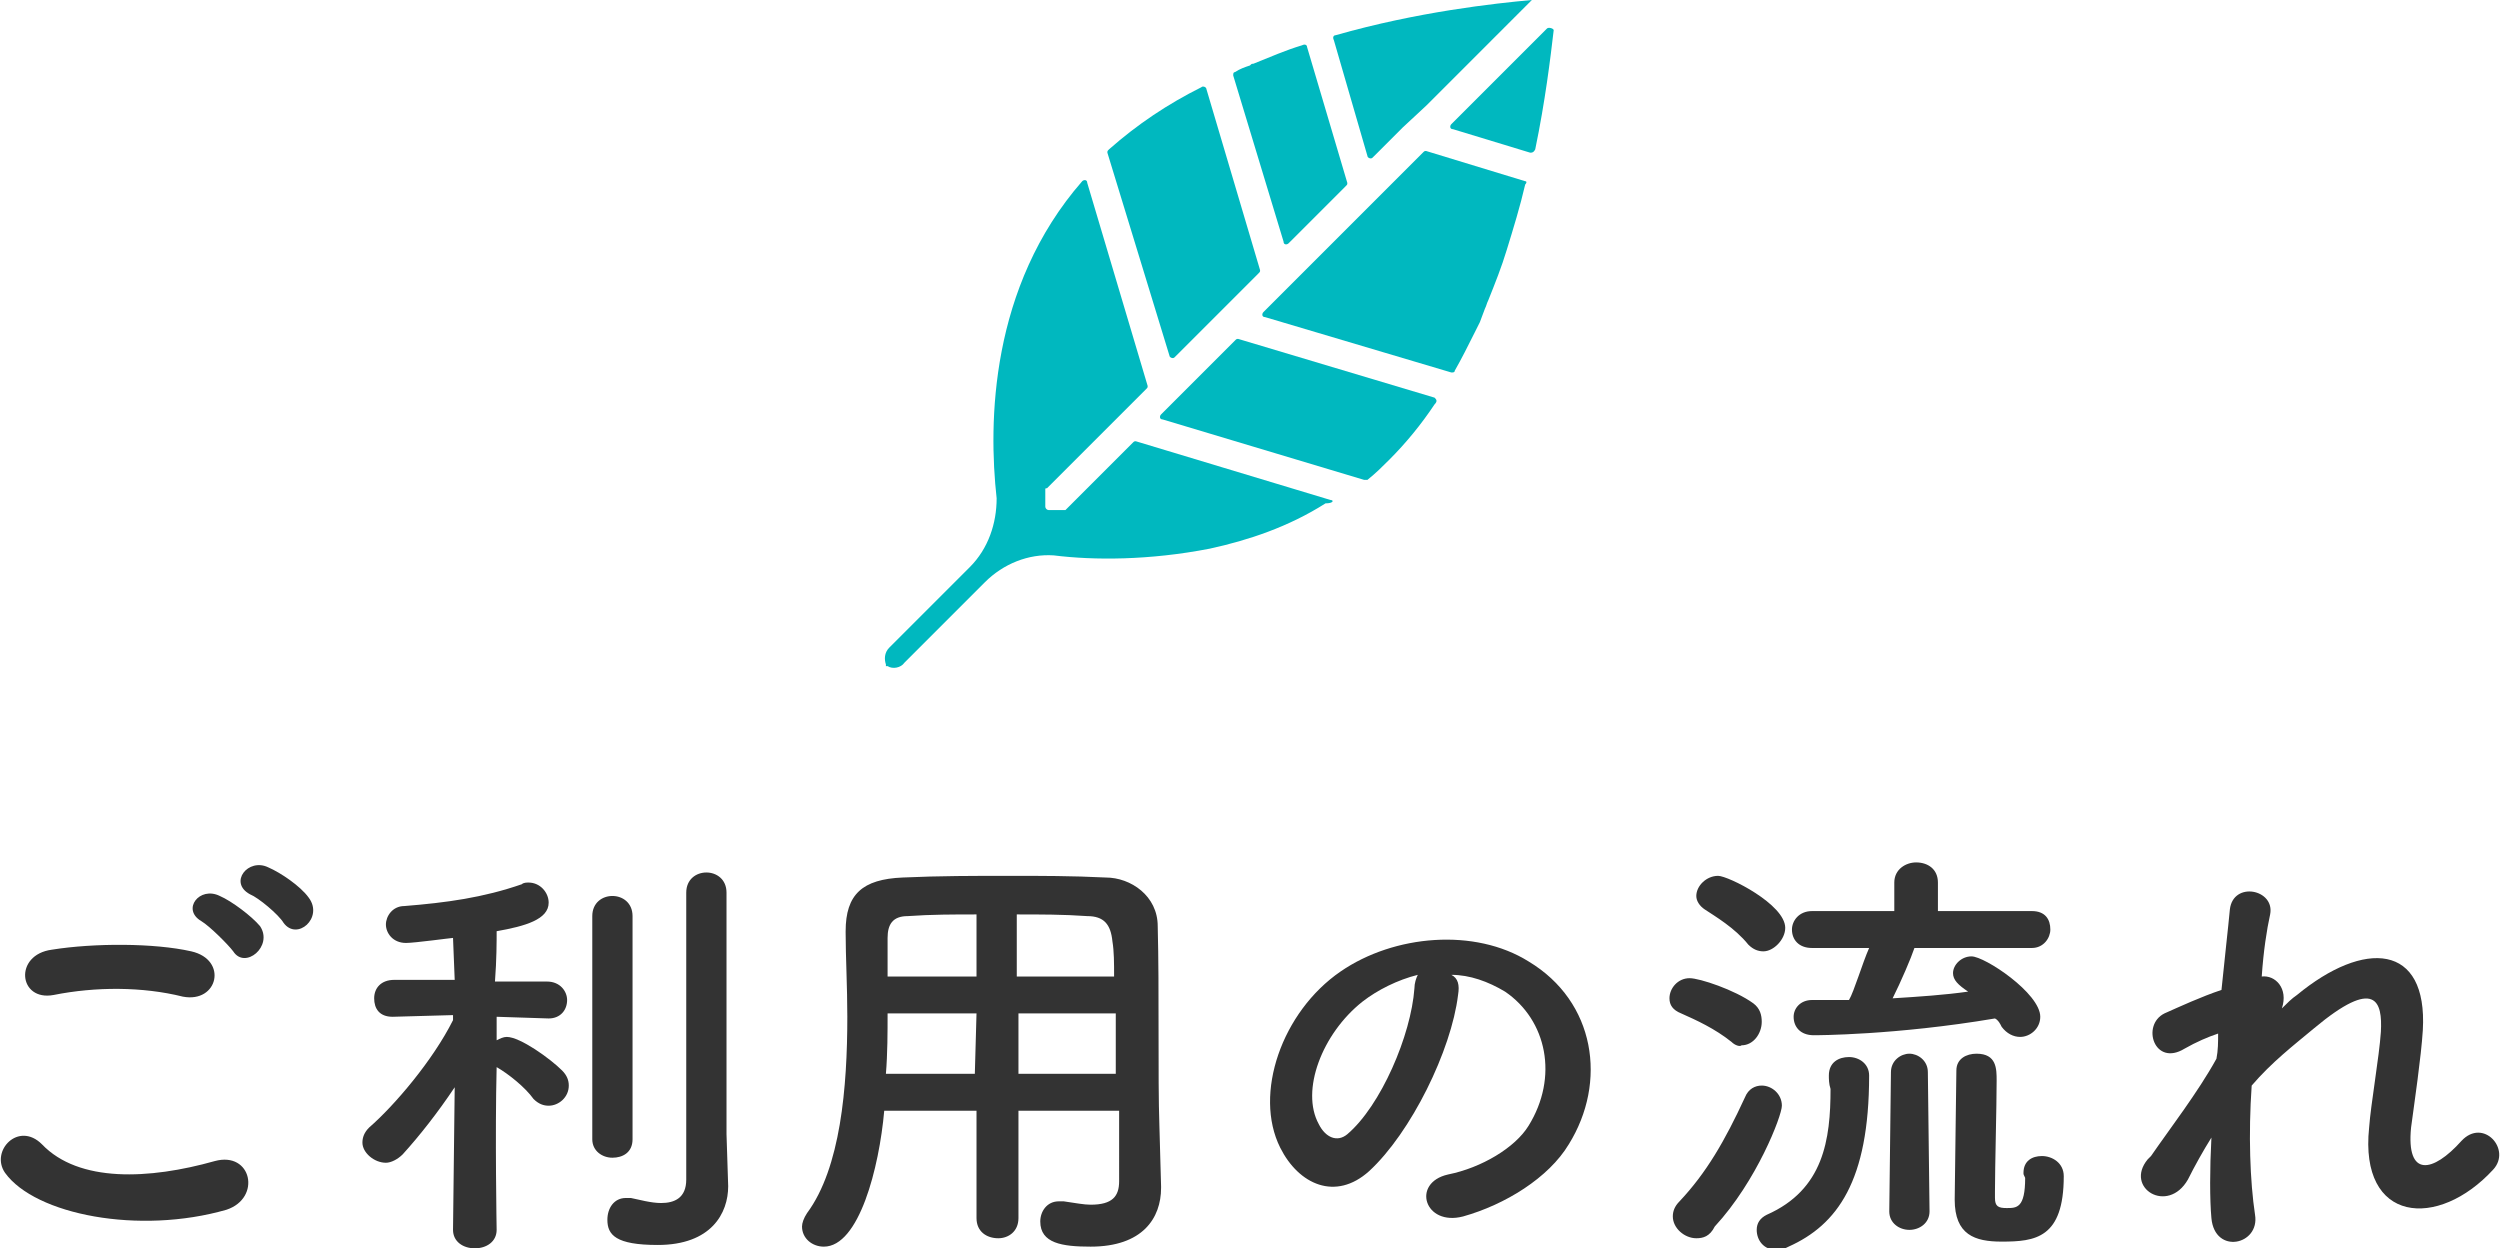
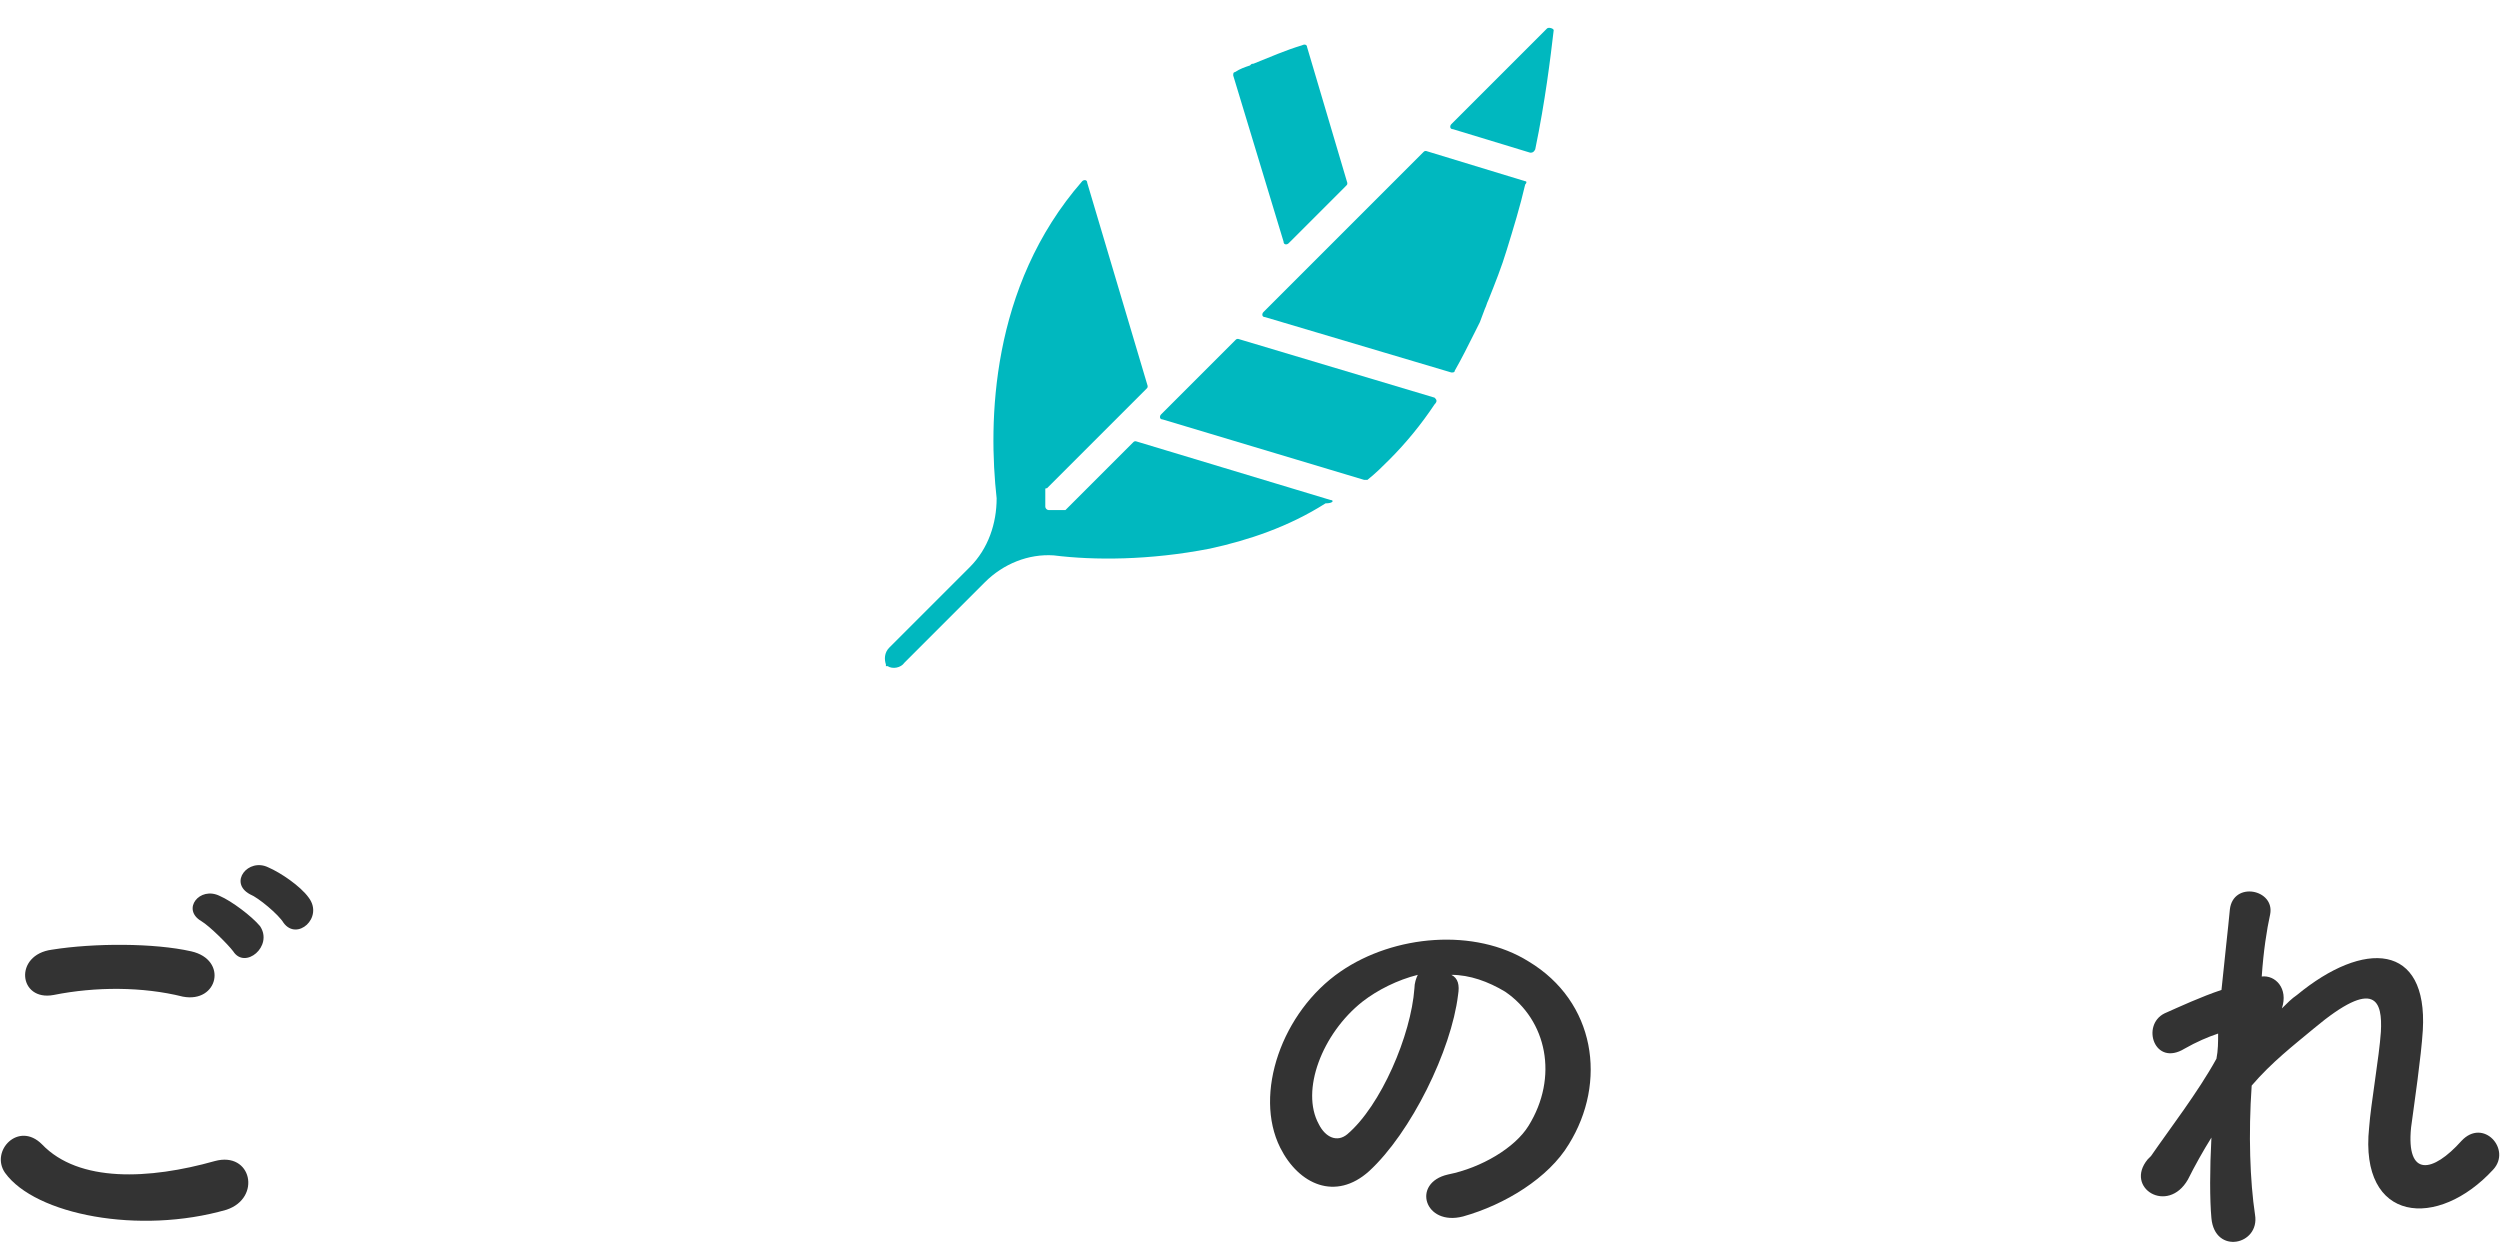
<svg xmlns="http://www.w3.org/2000/svg" version="1.1" id="レイヤー_1" x="0px" y="0px" width="149px" height="74.4px" viewBox="0 0 149 74.4" enable-background="new 0 0 149 74.4" xml:space="preserve">
  <g>
    <path fill="#00B8BF" d="M92.2,1.7l-5.7,5.7c-0.1,0.1-0.1,0.3,0.1,0.3l4.6,1.4c0.1,0,0.2,0,0.3-0.2c0.6-2.9,0.9-5.4,1.1-7.1   C92.6,1.7,92.3,1.6,92.2,1.7z" />
-     <path fill="#00B8BF" d="M69.7,21.2c0,0.1,0.2,0.2,0.3,0.1l5-5c0.1-0.1,0.1-0.1,0.1-0.2L71.9,5.3c0-0.1-0.2-0.2-0.3-0.1   c-2,1-3.8,2.2-5.5,3.7c-0.1,0.1-0.1,0.1-0.1,0.2L69.7,21.2z" />
-     <path fill="#00B8BF" d="M81.5,9.3c0,0.1,0.2,0.2,0.3,0.1l1.8-1.8L85,6.3l0,0l0,0L91.3,0c0,0,0,0,0,0l0,0l0,0l0,0   c-2.2,0.2-6.8,0.7-11.7,2.1c-0.1,0-0.2,0.1-0.1,0.3L81.5,9.3z" />
    <path fill="#00B8BF" d="M76.8,14.5l3.4-3.4c0.1-0.1,0.1-0.1,0.1-0.2l-2.4-8.1c0-0.1-0.1-0.2-0.3-0.1c-1,0.3-1.9,0.7-2.9,1.1   c-0.1,0-0.1,0-0.2,0.1c-0.3,0.1-0.6,0.2-0.9,0.4c-0.1,0-0.1,0.1-0.1,0.2l3,9.9C76.5,14.6,76.7,14.6,76.8,14.5z" />
    <path fill="#00B8BF" d="M79.3,29.8l-11.6-3.5c-0.1,0-0.1,0-0.2,0.1l-3.9,3.9c0,0-0.1,0.1-0.1,0.1h-1c-0.1,0-0.2-0.1-0.2-0.2v-1   c0-0.1,0-0.1,0.1-0.1l3-3l0,0l2.9-2.9c0.1-0.1,0.1-0.1,0.1-0.2l-3.6-12.1c0-0.2-0.2-0.2-0.3-0.1c-5.5,6.3-5.6,14.4-5.1,18.9   c0,0,0,0,0,0c0,1.5-0.5,3-1.6,4.1l-4.8,4.8c0,0,0,0,0,0l0,0c-0.3,0.3-0.3,0.7-0.2,1c0,0,0,0,0,0c0,0,0,0,0,0c0,0,0,0,0,0.1   c0,0,0,0,0,0c0,0,0,0,0,0c0,0,0,0,0,0c0,0,0,0,0,0c0,0,0,0,0,0c0,0,0,0,0,0c0,0,0,0,0,0c0,0,0,0,0,0c0,0,0,0,0,0c0,0,0,0,0,0   c0,0,0,0,0.1,0c0,0,0,0,0,0c0,0,0,0,0,0c0.3,0.2,0.8,0.1,1-0.2l0,0c0,0,0,0,0,0l4.8-4.8c1.1-1.1,2.6-1.7,4.1-1.6c0,0,0,0,0,0   c2.4,0.3,5.7,0.3,9.3-0.4l0,0c2.3-0.5,4.7-1.3,6.9-2.7C79.5,30,79.5,29.8,79.3,29.8z" />
    <path fill="#00B8BF" d="M90.9,10.8L85,9c-0.1,0-0.1,0-0.2,0.1l-9.5,9.5c-0.1,0.1-0.1,0.3,0.1,0.3l11.1,3.3c0.1,0,0.2,0,0.2-0.1   c0.4-0.7,0.8-1.5,1.2-2.3c0.1-0.2,0.2-0.4,0.3-0.6l0,0c0.1-0.3,0.2-0.5,0.3-0.8c0.1-0.2,0.1-0.3,0.2-0.5c0.4-1,0.8-2,1.1-3l0,0   c0.4-1.3,0.8-2.6,1.1-3.9C91,10.9,91,10.8,90.9,10.8z" />
    <path fill="#00B8BF" d="M85.5,23.7l-11.7-3.5c-0.1,0-0.1,0-0.2,0.1l-4.4,4.4c-0.1,0.1-0.1,0.3,0.1,0.3l12,3.6c0.1,0,0.1,0,0.2,0   c0.5-0.4,0.9-0.8,1.3-1.2c1-1,1.9-2.1,2.7-3.3C85.7,23.9,85.6,23.8,85.5,23.7z" />
  </g>
  <g>
    <path fill="#333333" d="M0.3,69.9c-0.9-1.3,0.8-3.1,2.2-1.7c2.2,2.3,6.4,2.1,10.3,1c2.2-0.6,2.8,2.2,0.7,2.9   C8.3,73.6,2.1,72.4,0.3,69.9z M3.2,59.3c-2.1,0.4-2.4-2.4-0.1-2.7c2.5-0.4,6.1-0.4,8.3,0.1c2.2,0.5,1.6,3.1-0.5,2.7   C8.5,58.8,5.7,58.8,3.2,59.3z M13.9,56.7c-0.3-0.4-1.4-1.5-1.9-1.8c-1.2-0.7-0.1-2.1,1.1-1.5c0.7,0.3,1.9,1.2,2.4,1.8   C16.3,56.4,14.6,57.8,13.9,56.7z M14.9,53.3c-1.3-0.7-0.1-2.2,1.1-1.6c0.7,0.3,1.9,1.1,2.4,1.8c0.9,1.2-0.7,2.6-1.5,1.5   C16.6,54.5,15.4,53.5,14.9,53.3z" />
-     <path fill="#333333" d="M29.6,73.3c0,0.7-0.6,1.1-1.3,1.1c-0.7,0-1.3-0.4-1.3-1.1v0l0.1-8.5c-1,1.5-2.1,2.9-3.1,4   c-0.3,0.3-0.7,0.5-1,0.5c-0.7,0-1.4-0.6-1.4-1.2c0-0.3,0.1-0.6,0.4-0.9c1.5-1.3,3.8-4,5-6.4l0-0.3l-3.6,0.1h0   c-0.8,0-1.1-0.5-1.1-1.1c0-0.6,0.4-1.1,1.2-1.1h3.6l-0.1-2.5c-0.1,0-2.3,0.3-2.8,0.3c-0.8,0-1.2-0.6-1.2-1.1c0-0.5,0.4-1.1,1.1-1.1   c2.5-0.2,4.7-0.5,7-1.3c0.1-0.1,0.3-0.1,0.4-0.1c0.7,0,1.2,0.6,1.2,1.2c0,1-1.4,1.4-3.1,1.7c0,0.6,0,1.7-0.1,3h3.1   c0.8,0,1.2,0.6,1.2,1.1c0,0.6-0.4,1.1-1.1,1.1h0l-3.1-0.1V62c0.2-0.1,0.4-0.2,0.6-0.2c0.8,0,2.6,1.3,3.3,2c0.3,0.3,0.4,0.6,0.4,0.9   c0,0.7-0.6,1.2-1.2,1.2c-0.3,0-0.6-0.1-0.9-0.4c-0.5-0.7-1.5-1.5-2.2-1.9C29.5,67.6,29.6,73.3,29.6,73.3L29.6,73.3z M35.3,54.6   c0-0.8,0.6-1.2,1.2-1.2c0.6,0,1.2,0.4,1.2,1.2v13.3c0,0.8-0.6,1.1-1.2,1.1c-0.6,0-1.2-0.4-1.2-1.1V54.6z M43.4,70.7   C43.4,70.8,43.4,70.8,43.4,70.7c0,1.6-1,3.5-4.2,3.5c-2.5,0-3-0.6-3-1.5c0-0.7,0.4-1.3,1.1-1.3c0.1,0,0.2,0,0.3,0   c0.5,0.1,1.2,0.3,1.8,0.3c0.8,0,1.5-0.3,1.5-1.4c0-1,0-8.2,0-13c0-2,0-3.6,0-4.1c0-0.8,0.6-1.2,1.2-1.2s1.2,0.4,1.2,1.2   c0,0,0,0,0,14.4L43.4,70.7z" />
-     <path fill="#333333" d="M66.5,66.2h-5.8v6.4c0,0.8-0.6,1.2-1.2,1.2c-0.7,0-1.3-0.4-1.3-1.2v-6.4h-5.5c-0.3,3.4-1.5,8.1-3.6,8.1   c-0.7,0-1.3-0.5-1.3-1.2c0-0.2,0.1-0.5,0.3-0.8c2-2.7,2.4-7.5,2.4-11.7c0-1.8-0.1-3.6-0.1-5c0,0,0-0.1,0-0.1c0-2.2,1-3.1,3.4-3.2   c2.2-0.1,4.3-0.1,6.4-0.1c1.8,0,3.7,0,5.7,0.1c1.5,0,3.1,1.1,3.1,2.9c0.1,3.8,0,9,0.1,11.9l0.1,3.6c0,0,0,0,0,0.1   c0,1.8-1.1,3.5-4.2,3.5c-1.7,0-3-0.2-3-1.5c0-0.6,0.4-1.2,1.1-1.2c0.1,0,0.2,0,0.3,0c0.7,0.1,1.2,0.2,1.6,0.2   c1.3,0,1.7-0.5,1.7-1.4V66.2z M58.2,60.4h-5.3c0,1.1,0,2.4-0.1,3.6h5.3L58.2,60.4z M58.2,54.5c-1.3,0-2.7,0-4.1,0.1   c-0.9,0-1.2,0.5-1.2,1.3v2.3h5.3V54.5z M66.4,58.2c0-0.8,0-1.5-0.1-2.1c-0.1-1-0.5-1.5-1.5-1.5c-1.4-0.1-2.8-0.1-4.2-0.1v3.7H66.4z    M66.5,60.4h-5.8l0,3.6h5.8V60.4z" />
    <path fill="#333333" d="M86.9,59.3c-0.4,3.3-2.8,8.2-5.3,10.5c-2,1.8-4.2,0.8-5.3-1.4c-1.6-3.2,0.1-8.1,3.6-10.5   c3.2-2.2,8-2.6,11.2-0.6c4,2.4,4.7,7.2,2.4,10.9c-1.2,2-3.8,3.6-6.3,4.3c-2.3,0.6-3.1-2-0.9-2.5c2-0.4,4-1.6,4.8-2.9   c1.8-2.9,1.1-6.3-1.4-8c-1-0.6-2.1-1-3.2-1C86.9,58.3,87,58.7,86.9,59.3z M81.2,59.7c-2.4,1.9-3.7,5.3-2.6,7.3   c0.4,0.8,1.1,1.1,1.7,0.6c2-1.7,3.8-5.9,4-8.7c0-0.3,0.1-0.6,0.2-0.8C83.3,58.4,82.1,59,81.2,59.7z" />
-     <path fill="#333333" d="M103.2,62.1c-1-0.8-2.1-1.3-3-1.7c-0.5-0.2-0.7-0.5-0.7-0.9c0-0.6,0.5-1.2,1.2-1.2c0.6,0,2.7,0.7,3.8,1.5   c0.4,0.3,0.5,0.7,0.5,1.1c0,0.7-0.5,1.4-1.2,1.4C103.7,62.4,103.4,62.3,103.2,62.1z M101.1,73.8c-0.7,0-1.4-0.6-1.4-1.3   c0-0.3,0.1-0.6,0.4-0.9c1.6-1.7,2.7-3.6,3.9-6.2c0.2-0.5,0.6-0.7,1-0.7c0.6,0,1.2,0.5,1.2,1.2c0,0.6-1.5,4.5-4,7.2   C101.9,73.7,101.5,73.8,101.1,73.8z M104.2,56.3c-0.8-1-2-1.7-2.6-2.1c-0.3-0.2-0.5-0.5-0.5-0.8c0-0.6,0.6-1.2,1.3-1.2   c0.6,0,4,1.7,4,3.1c0,0.7-0.7,1.4-1.3,1.4C104.8,56.7,104.5,56.6,104.2,56.3z M109,64.1c0-0.8,0.6-1.1,1.2-1.1   c0.6,0,1.2,0.4,1.2,1.1c0,6.3-1.9,8.9-4.8,10.2c-0.2,0.1-0.4,0.2-0.7,0.2c-0.8,0-1.2-0.6-1.2-1.2c0-0.4,0.2-0.7,0.6-0.9   c3.4-1.5,3.8-4.5,3.8-7.5C109,64.6,109,64.3,109,64.1L109,64.1z M114.1,56.5c-0.2,0.6-0.8,2-1.3,3c1.6-0.1,3.1-0.2,4.5-0.4   c-0.6-0.4-0.9-0.7-0.9-1.1c0-0.5,0.5-1,1.1-1c0.8,0,4.1,2.2,4.1,3.6c0,0.7-0.6,1.2-1.2,1.2c-0.4,0-0.8-0.2-1.1-0.6   c-0.1-0.2-0.2-0.4-0.4-0.5c-5.9,1-10.7,1-10.8,1c-0.8,0-1.2-0.5-1.2-1.1c0-0.5,0.4-1,1.1-1h0c0.7,0,1.5,0,2.2,0   c0.3-0.5,0.8-2.2,1.2-3.1H108c-0.8,0-1.2-0.5-1.2-1.1c0-0.5,0.4-1.1,1.2-1.1h4.9l0-1.7v0c0-0.8,0.7-1.2,1.3-1.2   c0.7,0,1.3,0.4,1.3,1.2v0l0,1.7h5.6c0.8,0,1.1,0.5,1.1,1.1c0,0.5-0.4,1.1-1.1,1.1H114.1z M112.7,63.9c0-0.7,0.6-1.1,1.1-1.1   s1.1,0.4,1.1,1.1l0.1,8.3c0,0.7-0.6,1.1-1.2,1.1c-0.6,0-1.2-0.4-1.2-1.1L112.7,63.9z M120.6,69.9c0-0.7,0.5-1,1.1-1   c0.6,0,1.3,0.4,1.3,1.2c0,3.7-1.7,3.9-3.7,3.9c-1.6,0-2.8-0.4-2.8-2.5c0-0.8,0.1-7,0.1-7.7c0-0.7,0.6-1,1.2-1   c1.2,0,1.2,0.9,1.2,1.6c0,1.5-0.1,5.2-0.1,6.6c0,0.2,0,0.4,0,0.4c0,0.5,0.2,0.6,0.7,0.6c0.6,0,1.1,0,1.1-1.8   C120.6,70,120.6,70,120.6,69.9L120.6,69.9z" />
    <path fill="#333333" d="M130.4,70.3c-1.2,2.1-3.8,0.5-2.4-1.2c0.1-0.1,0.2-0.2,0.2-0.2c1.1-1.6,2.8-3.8,3.9-5.8   c0.1-0.5,0.1-1,0.1-1.5c-0.6,0.2-1.3,0.5-2,0.9c-1.8,1.1-2.6-1.4-1.2-2.1c0.9-0.4,2.2-1,3.4-1.4c0.2-2,0.4-3.7,0.5-4.8   c0.2-1.7,2.7-1.2,2.4,0.3c-0.2,0.9-0.4,2.2-0.5,3.7c0.8-0.1,1.6,0.7,1.2,1.9c0.3-0.3,0.6-0.6,0.9-0.8c4-3.3,7.8-3.1,7.5,2.1   c-0.1,1.6-0.5,4.3-0.7,5.8c-0.3,3,1.3,2.7,3,0.8c1.3-1.4,3,0.5,1.9,1.7c-3.3,3.6-8,3.2-7.4-2.5c0.1-1.4,0.6-4.2,0.7-5.7   c0.1-1.8-0.3-3.3-4-0.2c-1.2,1-2.5,2-3.7,3.4c-0.2,2.9-0.1,5.7,0.2,7.7c0.3,1.8-2.4,2.4-2.6,0.2c-0.1-1.1-0.1-2.9,0-4.8   C131.3,68.6,130.8,69.5,130.4,70.3z" />
  </g>
</svg>